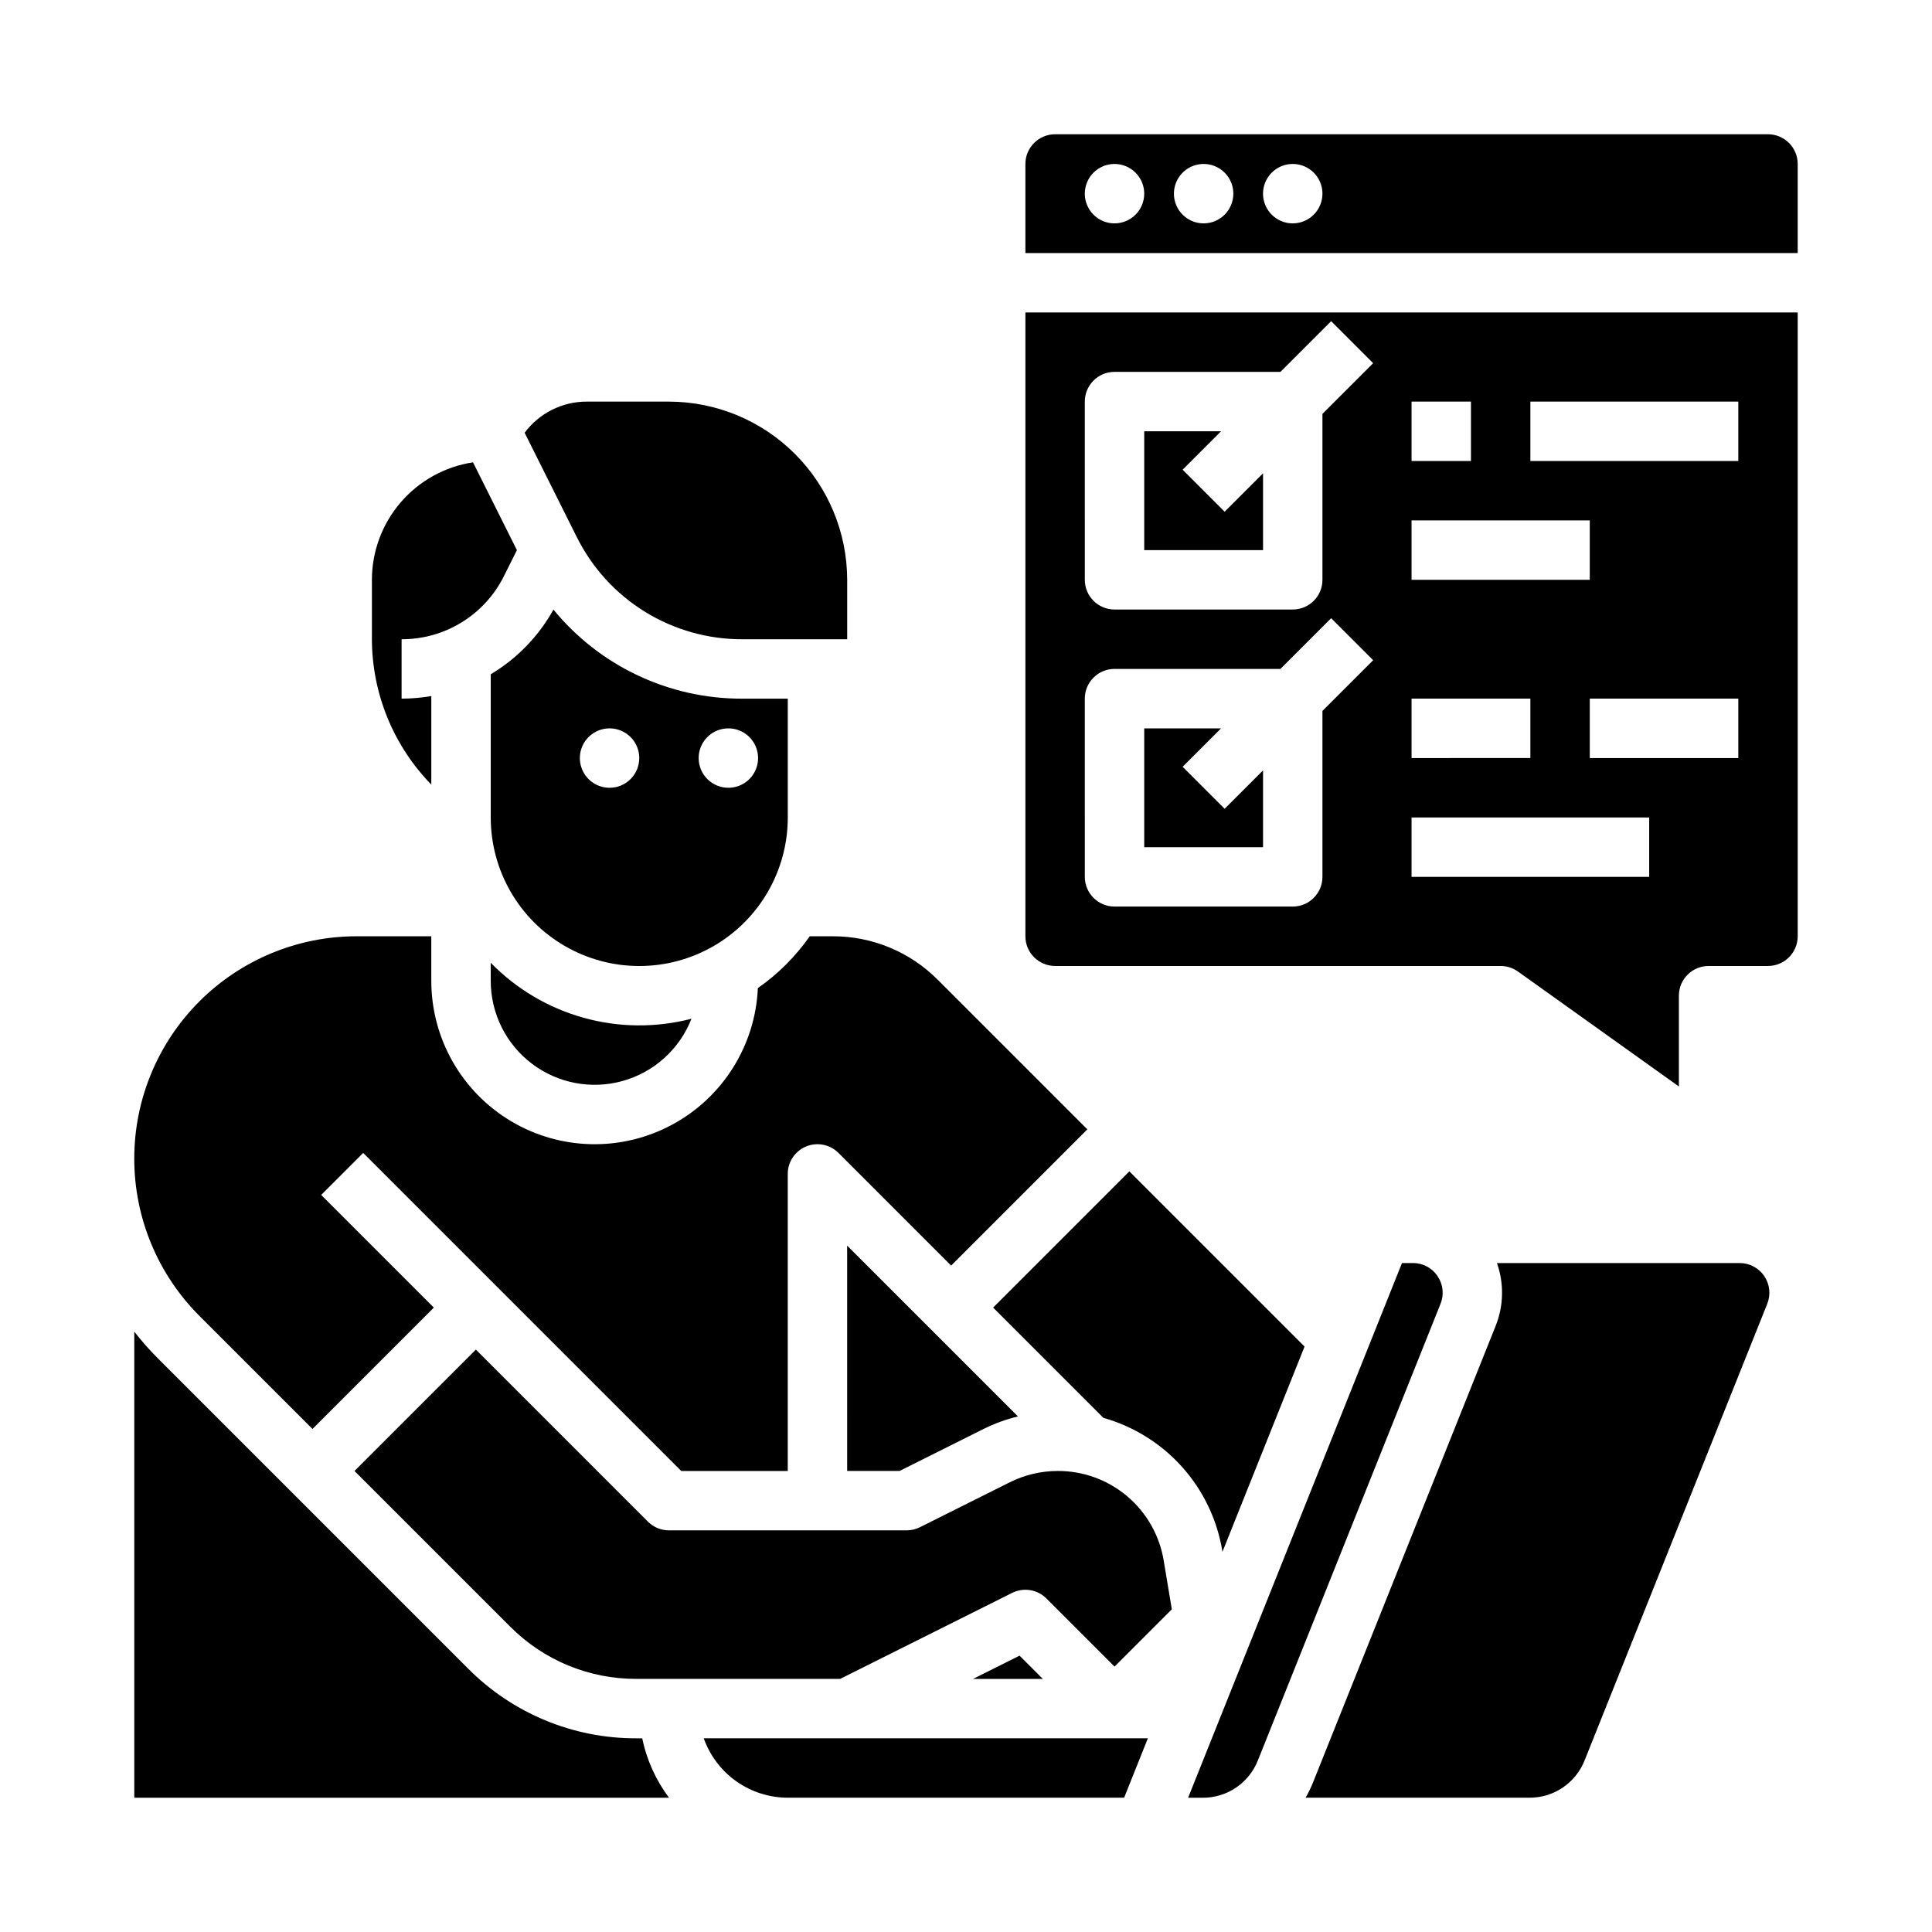
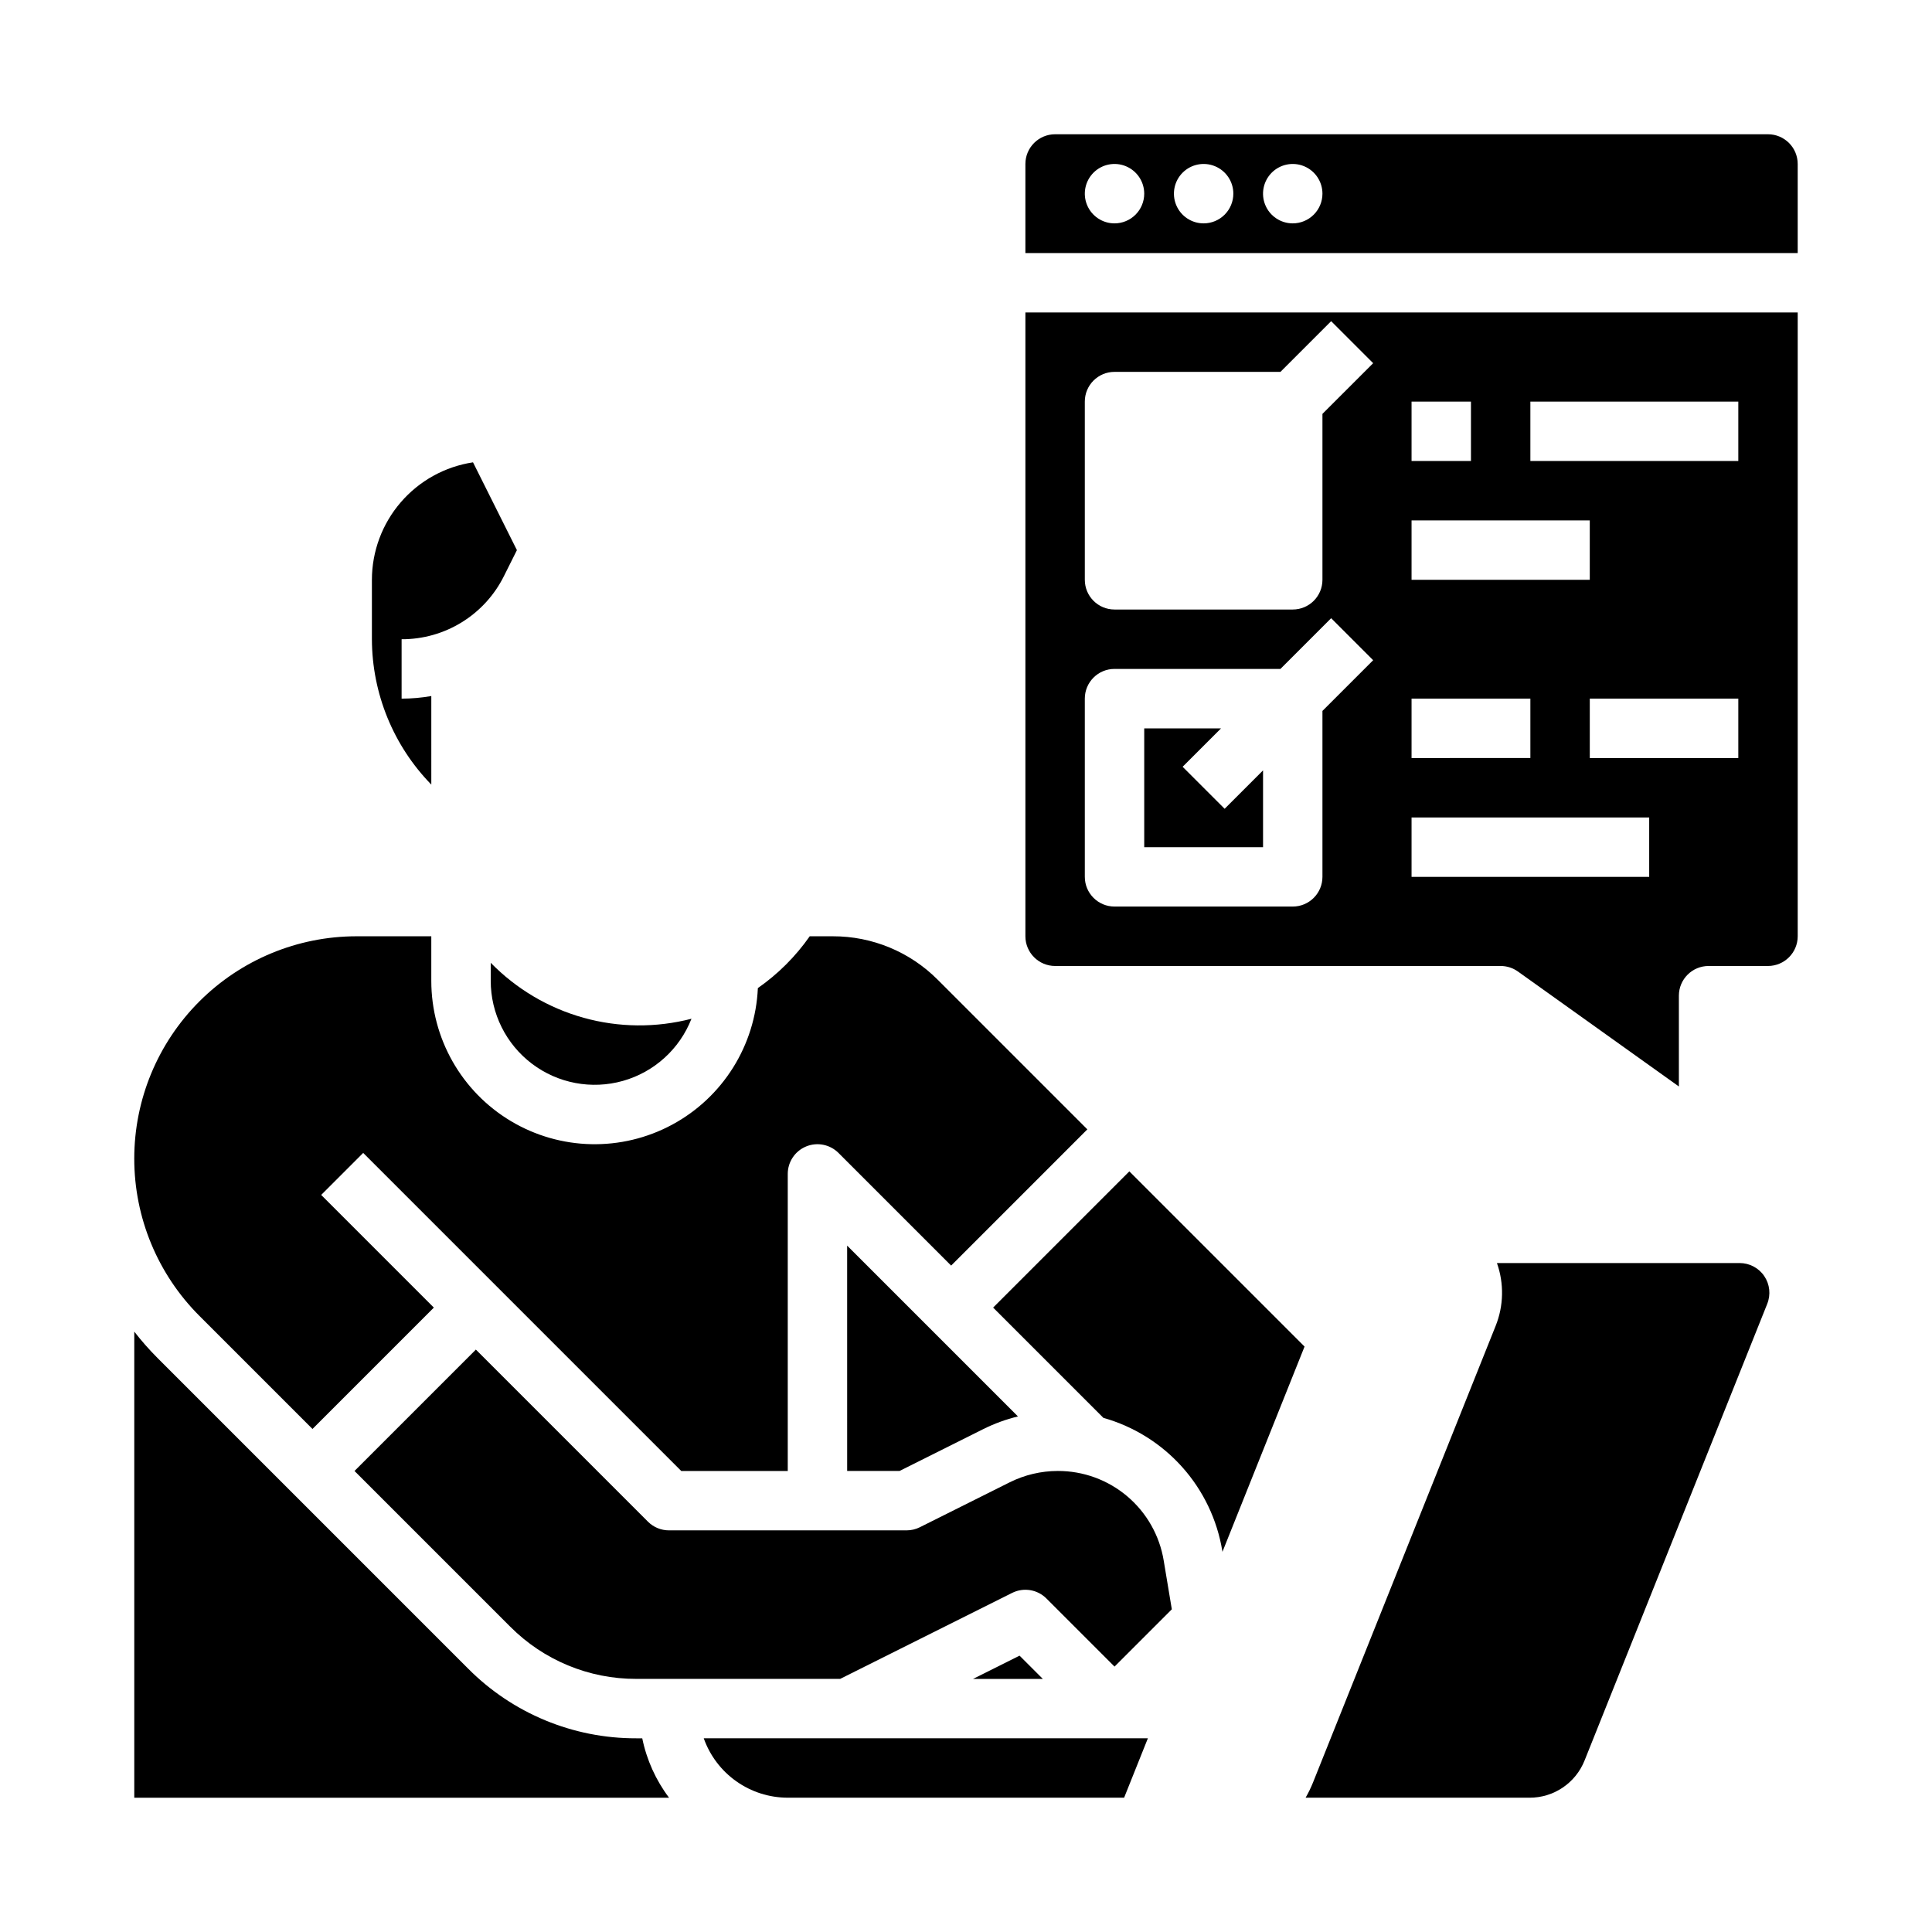
<svg xmlns="http://www.w3.org/2000/svg" fill="#000000" width="800px" height="800px" version="1.1" viewBox="144 144 512 512">
  <g>
    <path d="m424.32 533.82c-4.418 0.004-8.773 1.031-12.73 3.004l-23.816 11.906c-1.09 0.547-2.297 0.832-3.519 0.832h-62.977c-2.086 0-4.09-0.828-5.566-2.305l-45.602-45.602-32.164 32.164 41.27 41.27h0.004c8.836 8.887 20.863 13.867 33.398 13.832h54.035l45.57-22.785c3.031-1.516 6.691-0.922 9.086 1.477l18.051 18.051 15.184-15.184-2.144-12.871v-0.004c-1.09-6.656-4.516-12.703-9.66-17.062s-11.676-6.742-18.418-6.723z" />
    <path d="m401.86 588.93h18.5l-6.168-6.164z" />
    <path d="m352.77 620.41h89.133l6.297-15.742h-117.7c1.633 4.602 4.648 8.582 8.637 11.402 3.984 2.82 8.746 4.336 13.629 4.34z" />
    <path d="m467.96 555.25 21.758-54.395-46.43-46.43-36.098 36.102 29.223 29.223c8.062 2.273 15.309 6.801 20.891 13.047 5.582 6.246 9.266 13.957 10.621 22.223z" />
-     <path d="m524.96 482.18c-1.449-2.176-3.898-3.477-6.516-3.457h-2.906l-56.676 141.7h3.871c3.148 0.012 6.227-0.926 8.836-2.691 2.606-1.766 4.621-4.277 5.781-7.203l48.402-121c0.988-2.422 0.691-5.184-0.793-7.34z" />
-     <path d="m340.74 313.41h27.773v-15.742c-0.016-12.523-4.996-24.531-13.852-33.383-8.855-8.855-20.859-13.836-33.383-13.852h-21.758c-6.492-0.02-12.609 3.043-16.484 8.25l13.793 27.59h0.004c4.051 8.176 10.312 15.051 18.074 19.844 7.762 4.797 16.711 7.324 25.832 7.293z" />
    <path d="m274.05 399.15v4.781c-0.004 8.629 4.039 16.758 10.918 21.969 6.879 5.207 15.801 6.891 24.105 4.551 8.301-2.34 15.031-8.438 18.176-16.473-9.387 2.434-19.254 2.344-28.594-0.258-9.344-2.606-17.832-7.633-24.605-14.57z" />
-     <path d="m352.77 360.64v-31.488h-12.027c-19.395 0.07-37.785-8.602-50.074-23.605-3.93 7.078-9.664 12.992-16.617 17.141v37.953c0 14.062 7.5 27.059 19.68 34.09 12.176 7.031 27.184 7.031 39.359 0 12.18-7.031 19.68-20.027 19.68-34.09zm-47.23-7.871c-3.184 0-6.055-1.918-7.273-4.859s-0.547-6.328 1.707-8.578c2.25-2.25 5.637-2.926 8.578-1.707s4.859 4.09 4.859 7.273c0 2.086-0.828 4.09-2.305 5.566-1.477 1.477-3.481 2.305-5.566 2.305zm23.617-7.871h-0.004c0-3.184 1.918-6.055 4.863-7.273 2.941-1.219 6.324-0.543 8.578 1.707 2.25 2.25 2.922 5.637 1.707 8.578-1.219 2.941-4.09 4.859-7.273 4.859-4.348 0-7.875-3.523-7.875-7.871z" />
    <path d="m258.3 328.46c-2.598 0.453-5.231 0.684-7.871 0.688v-15.742c5.641 0.02 11.172-1.543 15.965-4.508 4.797-2.961 8.668-7.211 11.172-12.262l3.422-6.844-11.633-23.266v-0.004c-7.449 1.133-14.25 4.894-19.164 10.609-4.918 5.711-7.625 12.992-7.633 20.531v15.742c0.043 14.398 5.688 28.215 15.742 38.52z" />
    <path d="m226.81 522.69 32.164-32.164-29.855-29.859 11.133-11.133 84.285 84.289h28.227v-78.723c0-3.184 1.918-6.055 4.859-7.273s6.328-0.543 8.582 1.707l29.855 29.859 36.098-36.102-39.641-39.641v0.004c-7.363-7.406-17.383-11.559-27.828-11.531h-6.102c-3.742 5.348-8.391 9.996-13.746 13.73-0.672 15.223-9.305 28.973-22.719 36.199-13.418 7.227-29.645 6.867-42.73-0.949-13.082-7.812-21.094-21.934-21.094-37.172v-11.809h-19.797c-15.625 0-30.613 6.211-41.664 17.262-11.051 11.051-17.258 26.035-17.258 41.664 0 15.629 6.207 30.617 17.258 41.664z" />
    <path d="m382.39 533.82 22.156-11.078c2.938-1.465 6.031-2.598 9.223-3.375l-45.266-45.266 0.004 59.719z" />
    <path d="m312.62 604.67c-16.715 0.047-32.75-6.598-44.535-18.445l-82.375-82.379c-2.184-2.188-4.227-4.512-6.125-6.953v123.52h141.72c-3.508-4.652-5.934-10.031-7.102-15.742z" />
    <path d="m605.03 478.72h-64.332 0.004c1.914 5.402 1.797 11.32-0.336 16.645l-48.402 121c-0.559 1.395-1.219 2.746-1.969 4.047h59.328-0.004c3.152 0.012 6.231-0.926 8.836-2.691 2.609-1.766 4.625-4.277 5.785-7.203l48.402-121h-0.004c0.973-2.426 0.676-5.176-0.789-7.336-1.465-2.164-3.906-3.461-6.519-3.461z" />
    <path d="m415.74 392.12c0.004 4.348 3.527 7.867 7.871 7.875h118.08c1.641 0 3.238 0.512 4.574 1.465l42.656 30.469v-24.062c0-4.348 3.527-7.871 7.875-7.871h15.742c4.348-0.008 7.867-3.527 7.871-7.875v-165.31h-204.67zm188.93-47.23h-39.359v-15.746h39.359zm-55.105-94.465h55.105v15.742l-55.105 0.004zm-31.488 0h15.742v15.742l-15.742 0.004zm0 31.488h47.23v15.742l-47.23 0.004zm0 47.23h31.488v15.742l-31.488 0.004zm0 31.488h62.977v15.742l-62.977 0.004zm-86.59-110.21c0-4.348 3.523-7.871 7.871-7.871h43.973l13.438-13.438 11.133 11.133-13.441 13.438v43.973c0 4.348-3.523 7.871-7.871 7.871h-47.23c-4.348 0-7.871-3.523-7.871-7.871zm0 78.719c0-4.348 3.523-7.871 7.871-7.871h43.973l13.438-13.438 11.133 11.133-13.441 13.438v43.973c0 4.348-3.523 7.871-7.871 7.871h-47.23c-4.348 0-7.871-3.523-7.871-7.871z" />
    <path d="m478.72 348.16-10.176 10.176-11.137-11.133 10.18-10.176h-20.355v31.488h31.488z" />
-     <path d="m478.72 269.43-10.176 10.18-11.137-11.133 10.18-10.18h-20.355v31.488h31.488z" />
    <path d="m612.54 179.58h-188.93c-4.344 0.004-7.867 3.527-7.871 7.871v23.617h204.67v-23.617c-0.004-4.344-3.523-7.867-7.871-7.871zm-173.18 23.617c-3.184 0-6.055-1.918-7.273-4.859s-0.547-6.328 1.707-8.582c2.25-2.25 5.637-2.922 8.578-1.703s4.859 4.086 4.859 7.269c0 2.09-0.828 4.09-2.305 5.566-1.477 1.477-3.481 2.309-5.566 2.309zm23.617 0c-3.188 0-6.055-1.918-7.273-4.859s-0.547-6.328 1.707-8.582c2.25-2.25 5.637-2.922 8.578-1.703 2.941 1.219 4.859 4.086 4.859 7.269 0 2.09-0.832 4.09-2.305 5.566-1.477 1.477-3.481 2.309-5.566 2.309zm23.617 0h-0.004c-3.184 0-6.055-1.918-7.273-4.859s-0.543-6.328 1.707-8.582c2.254-2.25 5.637-2.922 8.578-1.703 2.941 1.219 4.859 4.086 4.859 7.269 0 2.09-0.828 4.09-2.305 5.566s-3.477 2.309-5.566 2.309z" />
  </g>
</svg>